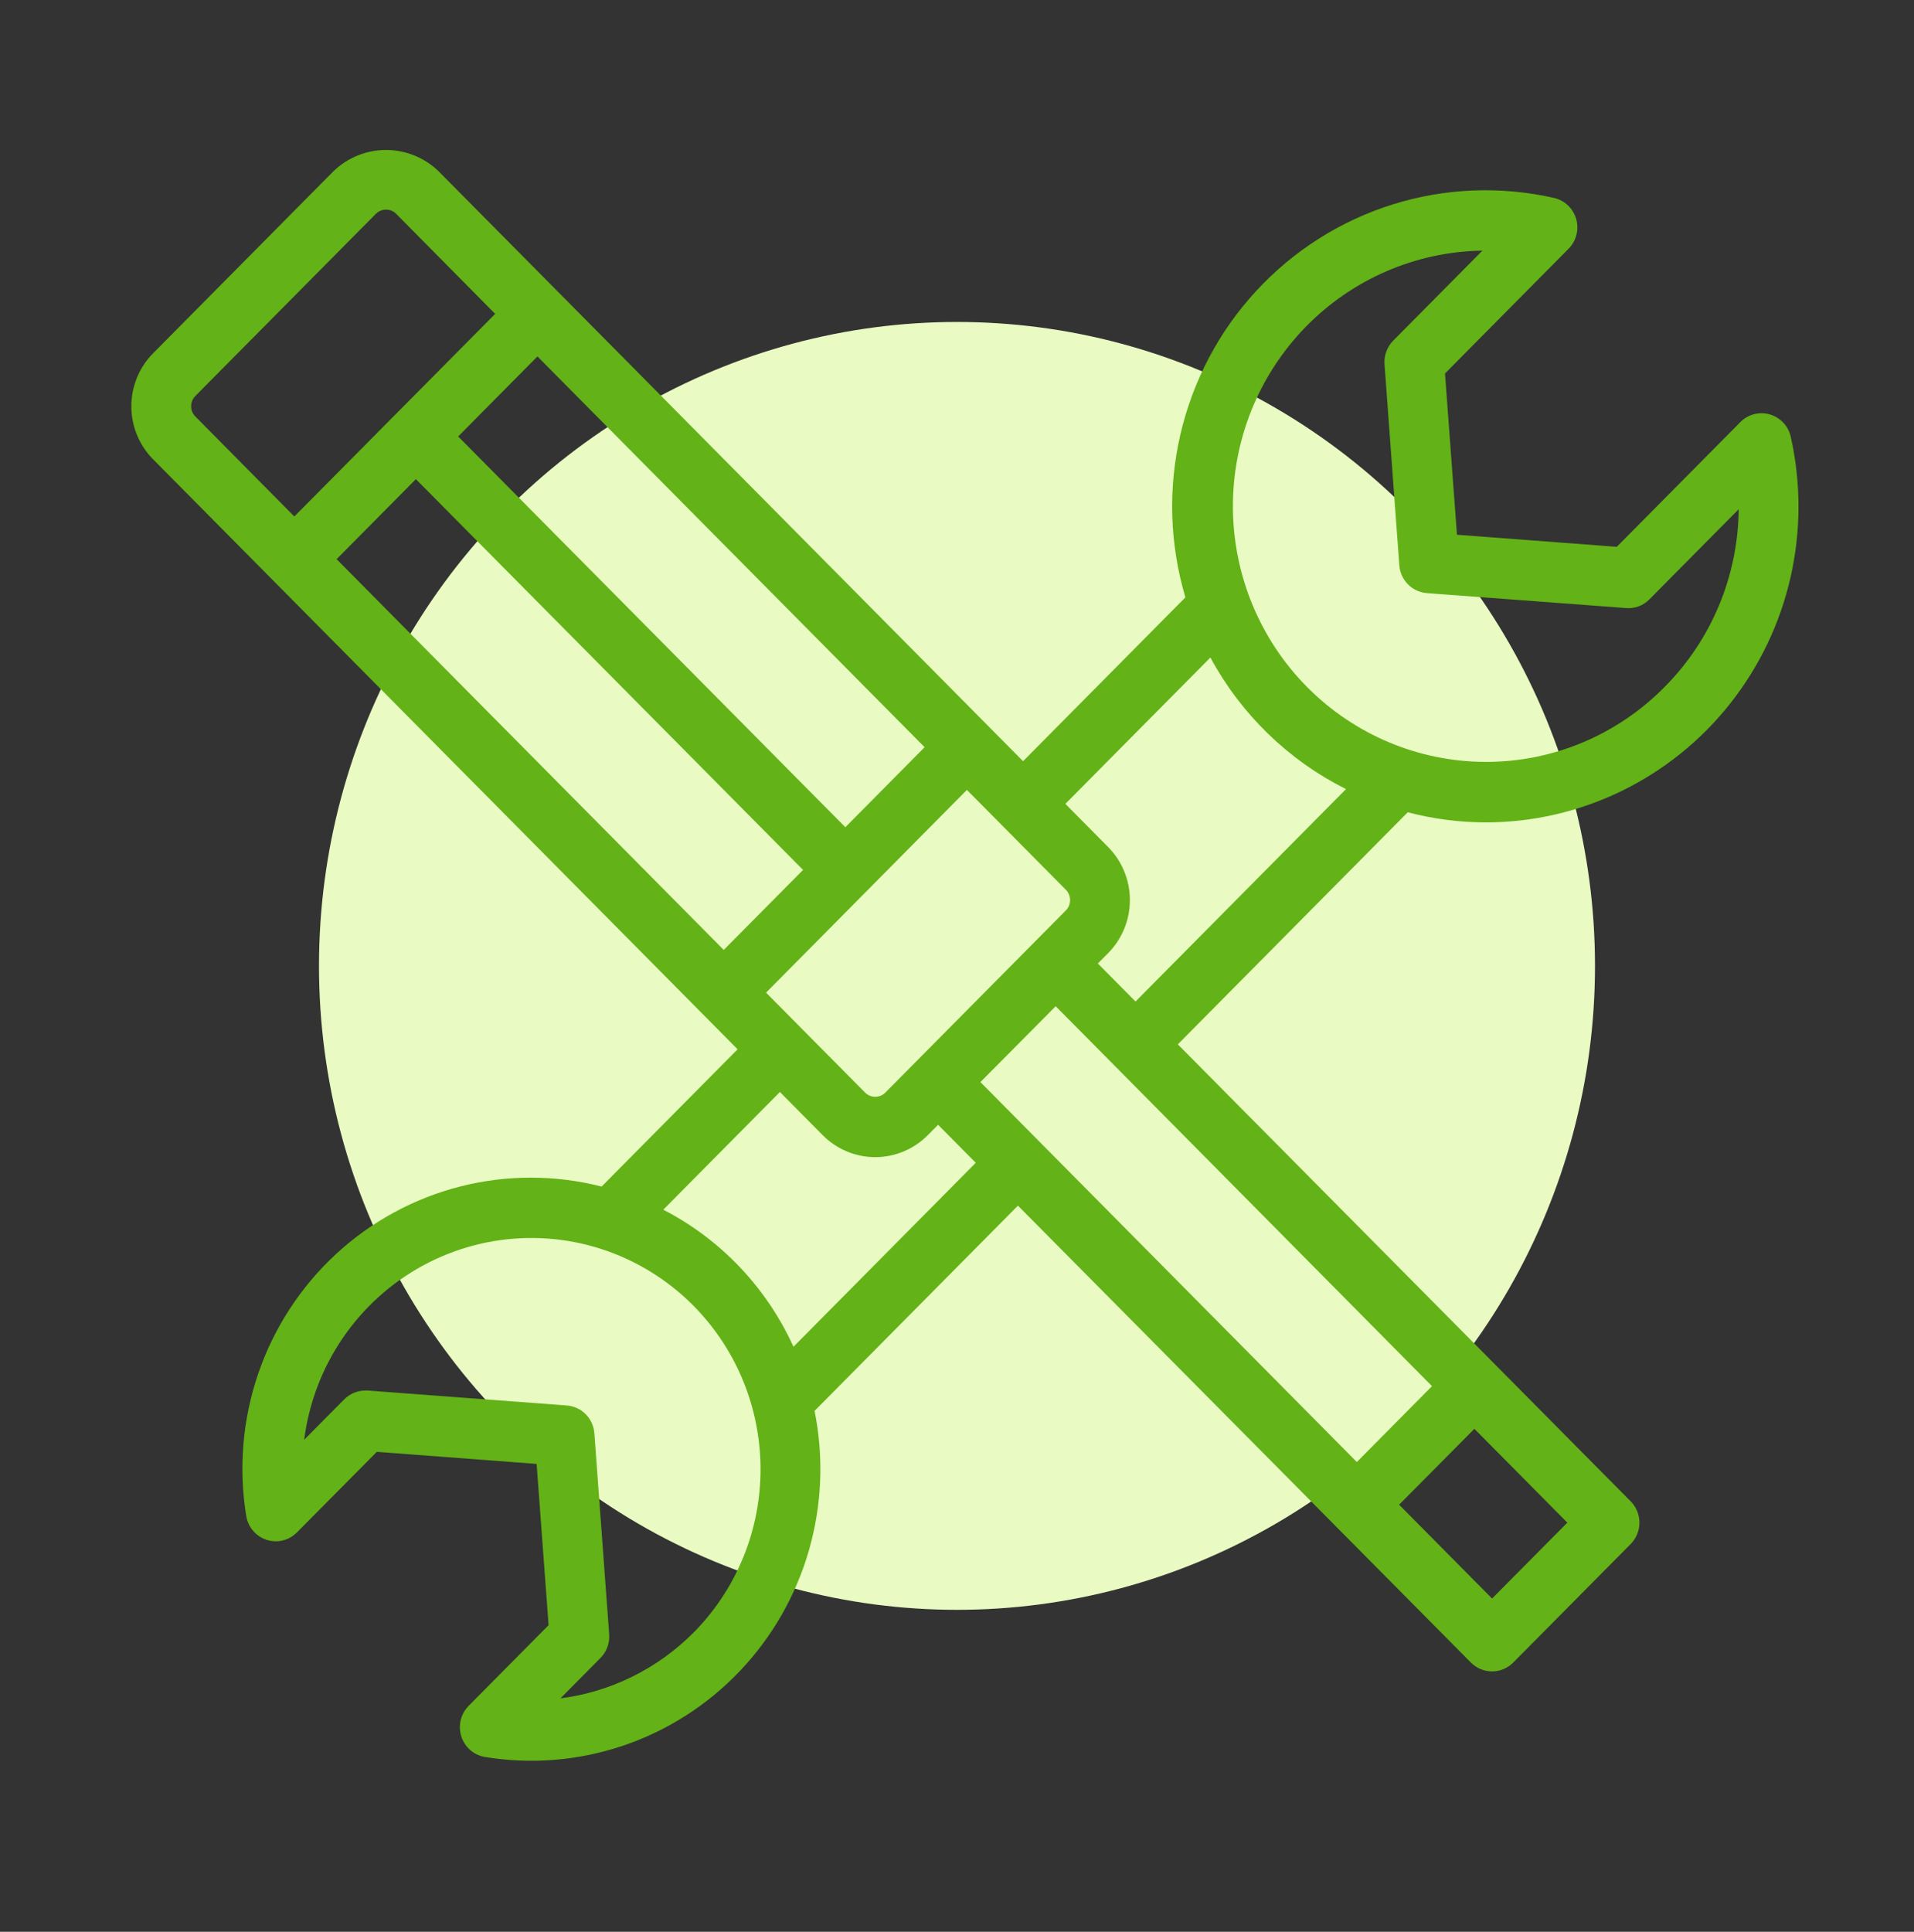
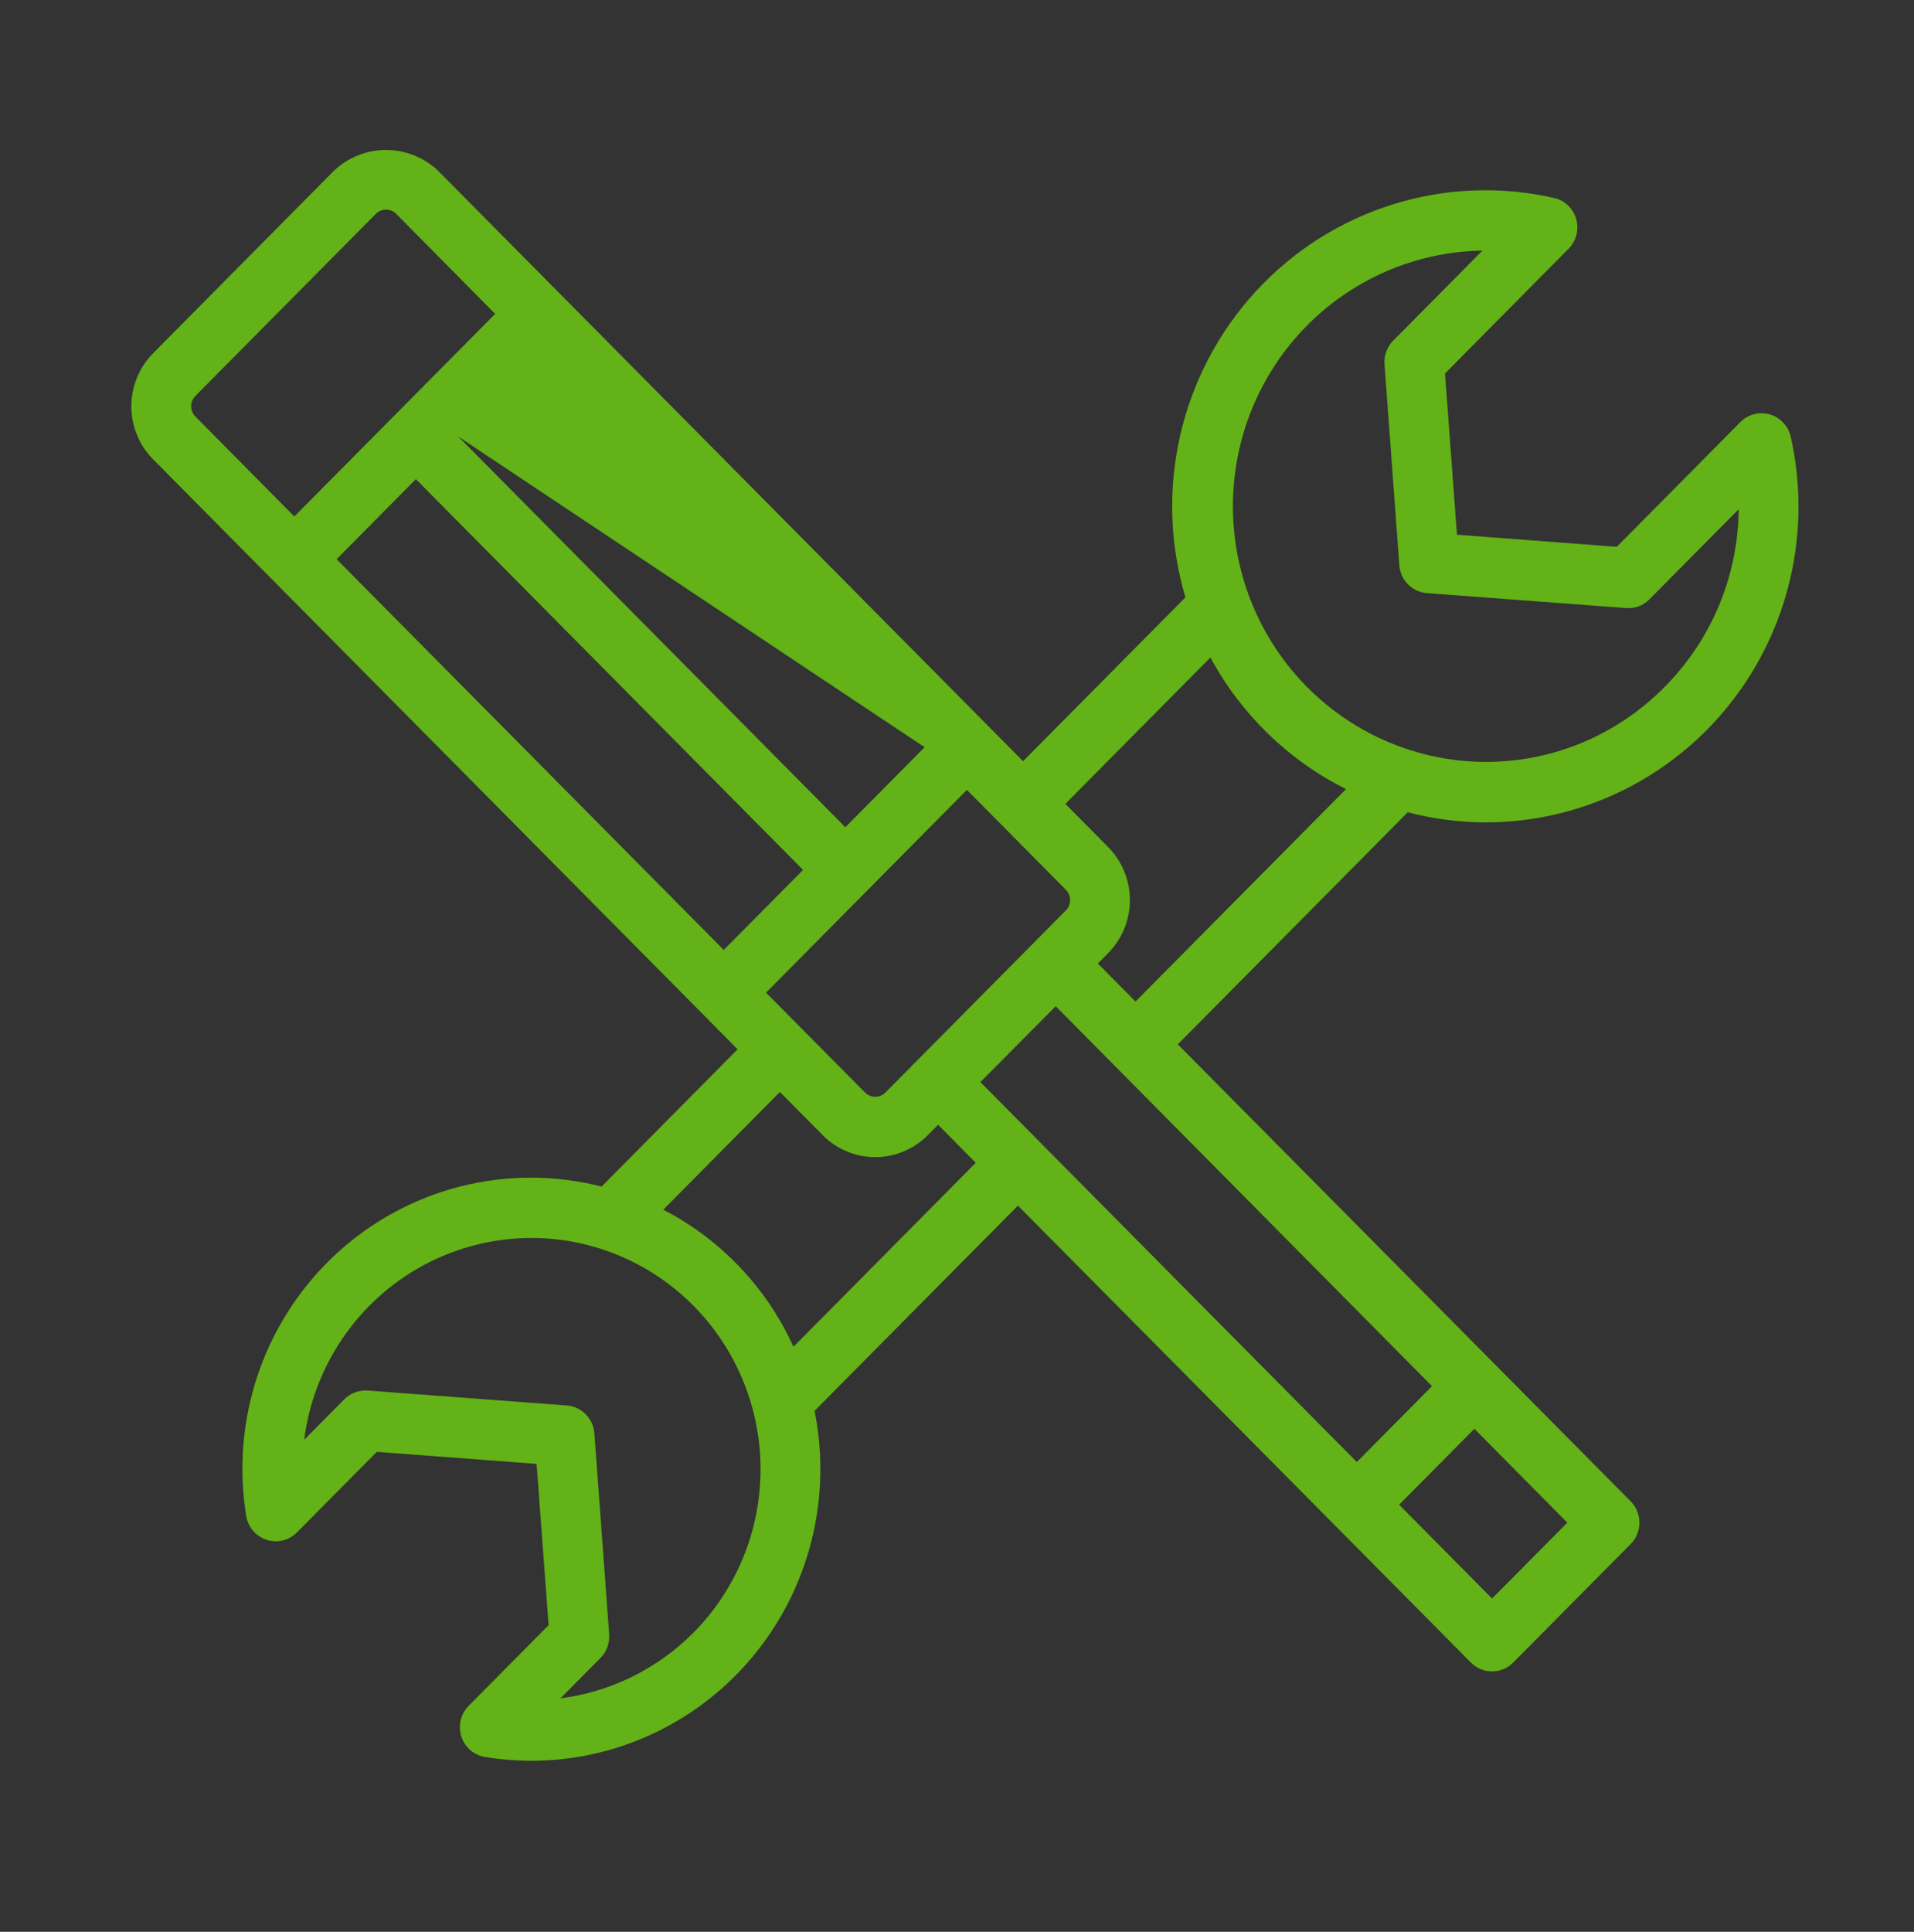
<svg xmlns="http://www.w3.org/2000/svg" width="110" height="111" viewBox="0 0 110 111" fill="none">
  <rect x="0" y="0" width="110" height="111" fill="#333333" stroke="none" />
-   <ellipse cx="55" cy="55.5" rx="36.667" ry="37" fill="#E9FAC2" />
-   <path d="M101.716 23.813C101.421 23.727 101.108 23.721 100.809 23.799C100.511 23.876 100.239 24.032 100.022 24.252L92.918 31.42L83.733 30.726L83.046 21.46L90.149 14.291C90.367 14.072 90.522 13.797 90.599 13.497C90.675 13.196 90.67 12.88 90.585 12.582C90.499 12.284 90.336 12.014 90.111 11.801C89.887 11.588 89.611 11.44 89.31 11.373C86.243 10.678 83.049 10.806 80.047 11.744C77.044 12.682 74.337 14.397 72.195 16.718C70.052 19.039 68.55 21.886 67.836 24.975C67.122 28.064 67.223 31.287 68.127 34.325L58.797 43.739L25.203 9.838C24.39 9.054 23.309 8.617 22.184 8.617C21.06 8.617 19.98 9.054 19.166 9.838L8.799 20.299C8.402 20.699 8.088 21.174 7.873 21.697C7.659 22.22 7.548 22.78 7.548 23.346C7.548 23.912 7.659 24.472 7.873 24.994C8.088 25.517 8.402 25.992 8.799 26.392L42.392 60.292L34.575 68.18C31.908 67.498 29.114 67.497 26.447 68.176C23.779 68.856 21.321 70.195 19.294 72.073C17.268 73.951 15.736 76.308 14.838 78.933C13.941 81.557 13.704 84.366 14.151 87.106C14.202 87.421 14.338 87.716 14.544 87.958C14.75 88.2 15.018 88.38 15.319 88.478C15.62 88.576 15.943 88.589 16.25 88.514C16.558 88.439 16.839 88.28 17.063 88.054L21.657 83.422L30.84 84.116L31.528 93.382L26.933 98.018C26.71 98.244 26.552 98.528 26.478 98.838C26.404 99.149 26.416 99.474 26.514 99.777C26.611 100.081 26.789 100.352 27.029 100.56C27.269 100.768 27.561 100.905 27.874 100.956C30.527 101.391 33.245 101.17 35.795 100.311C38.345 99.452 40.651 97.981 42.513 96.025C44.376 94.07 45.741 91.687 46.49 89.082C47.239 86.476 47.35 83.727 46.814 81.068L58.502 69.275L84.536 95.531C84.858 95.856 85.295 96.039 85.751 96.039C86.207 96.039 86.644 95.856 86.966 95.531L93.717 88.719C94.039 88.393 94.22 87.952 94.22 87.492C94.22 87.032 94.039 86.591 93.717 86.266L67.69 60.008L80.904 46.674C82.364 47.055 83.865 47.25 85.373 47.255V47.255C88.072 47.256 90.736 46.644 93.169 45.464C95.601 44.284 97.74 42.567 99.425 40.44C101.11 38.312 102.3 35.83 102.904 33.175C103.509 30.521 103.514 27.764 102.919 25.107C102.853 24.802 102.706 24.521 102.494 24.293C102.282 24.065 102.014 23.899 101.716 23.813V23.813ZM56.345 62.176L60.672 57.816L82.299 79.648L77.979 84.008L56.345 62.176ZM61.257 52.312L50.888 62.774C50.811 62.852 50.72 62.914 50.619 62.957C50.519 62.999 50.41 63.021 50.301 63.02C50.192 63.02 50.084 62.999 49.983 62.957C49.881 62.914 49.789 62.852 49.712 62.774L44.026 57.037L55.569 45.387L61.257 51.126C61.412 51.284 61.499 51.497 61.499 51.719C61.499 51.941 61.412 52.155 61.257 52.312V52.312ZM48.583 47.532L26.332 25.079L30.888 20.481L53.139 42.935L48.583 47.532ZM23.901 27.532L46.153 49.985L41.594 54.583L19.345 32.13L23.901 27.532ZM10.985 23.345C10.985 23.235 11.006 23.125 11.048 23.024C11.09 22.922 11.152 22.829 11.229 22.752L21.598 12.29C21.754 12.133 21.965 12.045 22.185 12.045C22.405 12.045 22.617 12.133 22.772 12.29L28.458 18.036L16.915 29.677L11.229 23.933C11.074 23.777 10.986 23.566 10.985 23.345V23.345ZM39.85 93.816C37.786 95.89 35.099 97.216 32.21 97.587L34.511 95.264C34.686 95.088 34.821 94.876 34.907 94.642C34.993 94.408 35.028 94.158 35.01 93.91L34.159 82.359C34.129 81.944 33.952 81.555 33.66 81.261C33.369 80.967 32.983 80.789 32.573 80.758L21.126 79.899H20.999C20.543 79.9 20.106 80.082 19.783 80.407L17.482 82.728C17.749 80.632 18.508 78.63 19.695 76.889C20.882 75.148 22.464 73.718 24.309 72.717C26.154 71.717 28.208 71.175 30.302 71.136C32.396 71.098 34.469 71.564 36.349 72.496C38.229 73.428 39.861 74.799 41.111 76.496C42.36 78.192 43.19 80.165 43.532 82.25C43.875 84.335 43.719 86.472 43.079 88.484C42.438 90.496 41.331 92.326 39.85 93.819V93.816ZM45.602 77.385C44.057 73.985 41.42 71.21 38.119 69.509L44.822 62.745L47.282 65.227C47.678 65.627 48.149 65.944 48.667 66.16C49.185 66.377 49.74 66.489 50.301 66.489C50.861 66.489 51.417 66.377 51.935 66.16C52.453 65.944 52.923 65.627 53.32 65.227L53.913 64.628L56.078 66.814L45.602 77.385ZM85.751 91.851L80.409 86.46L84.735 82.1L90.077 87.491L85.751 91.851ZM65.26 57.548L63.094 55.363L63.687 54.765C64.487 53.956 64.936 52.861 64.936 51.718C64.936 50.576 64.487 49.48 63.687 48.672L61.228 46.19L69.564 37.78C71.329 41.049 74.051 43.689 77.358 45.34L65.26 57.548ZM95.665 39.474C94.316 40.843 92.711 41.929 90.943 42.668C89.176 43.407 87.281 43.784 85.368 43.779V43.779C81.529 43.767 77.852 42.225 75.134 39.491C72.417 36.756 70.879 33.049 70.857 29.176C70.834 25.303 72.328 21.578 75.013 18.811C77.699 16.044 81.358 14.459 85.196 14.401L80.069 19.574C79.894 19.751 79.759 19.963 79.673 20.197C79.587 20.43 79.552 20.68 79.57 20.929L80.421 32.48C80.451 32.894 80.628 33.284 80.92 33.577C81.211 33.871 81.597 34.05 82.007 34.081L93.454 34.939C93.701 34.959 93.949 34.925 94.181 34.838C94.412 34.751 94.623 34.614 94.796 34.436L99.924 29.262C99.89 33.099 98.36 36.768 95.665 39.474V39.474Z" fill="#63B217" />
+   <path d="M101.716 23.813C101.421 23.727 101.108 23.721 100.809 23.799C100.511 23.876 100.239 24.032 100.022 24.252L92.918 31.42L83.733 30.726L83.046 21.46L90.149 14.291C90.367 14.072 90.522 13.797 90.599 13.497C90.675 13.196 90.67 12.88 90.585 12.582C90.499 12.284 90.336 12.014 90.111 11.801C89.887 11.588 89.611 11.44 89.31 11.373C86.243 10.678 83.049 10.806 80.047 11.744C77.044 12.682 74.337 14.397 72.195 16.718C70.052 19.039 68.55 21.886 67.836 24.975C67.122 28.064 67.223 31.287 68.127 34.325L58.797 43.739L25.203 9.838C24.39 9.054 23.309 8.617 22.184 8.617C21.06 8.617 19.98 9.054 19.166 9.838L8.799 20.299C8.402 20.699 8.088 21.174 7.873 21.697C7.659 22.22 7.548 22.78 7.548 23.346C7.548 23.912 7.659 24.472 7.873 24.994C8.088 25.517 8.402 25.992 8.799 26.392L42.392 60.292L34.575 68.18C31.908 67.498 29.114 67.497 26.447 68.176C23.779 68.856 21.321 70.195 19.294 72.073C17.268 73.951 15.736 76.308 14.838 78.933C13.941 81.557 13.704 84.366 14.151 87.106C14.202 87.421 14.338 87.716 14.544 87.958C14.75 88.2 15.018 88.38 15.319 88.478C15.62 88.576 15.943 88.589 16.25 88.514C16.558 88.439 16.839 88.28 17.063 88.054L21.657 83.422L30.84 84.116L31.528 93.382L26.933 98.018C26.71 98.244 26.552 98.528 26.478 98.838C26.404 99.149 26.416 99.474 26.514 99.777C26.611 100.081 26.789 100.352 27.029 100.56C27.269 100.768 27.561 100.905 27.874 100.956C30.527 101.391 33.245 101.17 35.795 100.311C38.345 99.452 40.651 97.981 42.513 96.025C44.376 94.07 45.741 91.687 46.49 89.082C47.239 86.476 47.35 83.727 46.814 81.068L58.502 69.275L84.536 95.531C84.858 95.856 85.295 96.039 85.751 96.039C86.207 96.039 86.644 95.856 86.966 95.531L93.717 88.719C94.039 88.393 94.22 87.952 94.22 87.492C94.22 87.032 94.039 86.591 93.717 86.266L67.69 60.008L80.904 46.674C82.364 47.055 83.865 47.25 85.373 47.255V47.255C88.072 47.256 90.736 46.644 93.169 45.464C95.601 44.284 97.74 42.567 99.425 40.44C101.11 38.312 102.3 35.83 102.904 33.175C103.509 30.521 103.514 27.764 102.919 25.107C102.853 24.802 102.706 24.521 102.494 24.293C102.282 24.065 102.014 23.899 101.716 23.813V23.813ZM56.345 62.176L60.672 57.816L82.299 79.648L77.979 84.008L56.345 62.176ZM61.257 52.312L50.888 62.774C50.811 62.852 50.72 62.914 50.619 62.957C50.519 62.999 50.41 63.021 50.301 63.02C50.192 63.02 50.084 62.999 49.983 62.957C49.881 62.914 49.789 62.852 49.712 62.774L44.026 57.037L55.569 45.387L61.257 51.126C61.412 51.284 61.499 51.497 61.499 51.719C61.499 51.941 61.412 52.155 61.257 52.312V52.312ZM48.583 47.532L26.332 25.079L53.139 42.935L48.583 47.532ZM23.901 27.532L46.153 49.985L41.594 54.583L19.345 32.13L23.901 27.532ZM10.985 23.345C10.985 23.235 11.006 23.125 11.048 23.024C11.09 22.922 11.152 22.829 11.229 22.752L21.598 12.29C21.754 12.133 21.965 12.045 22.185 12.045C22.405 12.045 22.617 12.133 22.772 12.29L28.458 18.036L16.915 29.677L11.229 23.933C11.074 23.777 10.986 23.566 10.985 23.345V23.345ZM39.85 93.816C37.786 95.89 35.099 97.216 32.21 97.587L34.511 95.264C34.686 95.088 34.821 94.876 34.907 94.642C34.993 94.408 35.028 94.158 35.01 93.91L34.159 82.359C34.129 81.944 33.952 81.555 33.66 81.261C33.369 80.967 32.983 80.789 32.573 80.758L21.126 79.899H20.999C20.543 79.9 20.106 80.082 19.783 80.407L17.482 82.728C17.749 80.632 18.508 78.63 19.695 76.889C20.882 75.148 22.464 73.718 24.309 72.717C26.154 71.717 28.208 71.175 30.302 71.136C32.396 71.098 34.469 71.564 36.349 72.496C38.229 73.428 39.861 74.799 41.111 76.496C42.36 78.192 43.19 80.165 43.532 82.25C43.875 84.335 43.719 86.472 43.079 88.484C42.438 90.496 41.331 92.326 39.85 93.819V93.816ZM45.602 77.385C44.057 73.985 41.42 71.21 38.119 69.509L44.822 62.745L47.282 65.227C47.678 65.627 48.149 65.944 48.667 66.16C49.185 66.377 49.74 66.489 50.301 66.489C50.861 66.489 51.417 66.377 51.935 66.16C52.453 65.944 52.923 65.627 53.32 65.227L53.913 64.628L56.078 66.814L45.602 77.385ZM85.751 91.851L80.409 86.46L84.735 82.1L90.077 87.491L85.751 91.851ZM65.26 57.548L63.094 55.363L63.687 54.765C64.487 53.956 64.936 52.861 64.936 51.718C64.936 50.576 64.487 49.48 63.687 48.672L61.228 46.19L69.564 37.78C71.329 41.049 74.051 43.689 77.358 45.34L65.26 57.548ZM95.665 39.474C94.316 40.843 92.711 41.929 90.943 42.668C89.176 43.407 87.281 43.784 85.368 43.779V43.779C81.529 43.767 77.852 42.225 75.134 39.491C72.417 36.756 70.879 33.049 70.857 29.176C70.834 25.303 72.328 21.578 75.013 18.811C77.699 16.044 81.358 14.459 85.196 14.401L80.069 19.574C79.894 19.751 79.759 19.963 79.673 20.197C79.587 20.43 79.552 20.68 79.57 20.929L80.421 32.48C80.451 32.894 80.628 33.284 80.92 33.577C81.211 33.871 81.597 34.05 82.007 34.081L93.454 34.939C93.701 34.959 93.949 34.925 94.181 34.838C94.412 34.751 94.623 34.614 94.796 34.436L99.924 29.262C99.89 33.099 98.36 36.768 95.665 39.474V39.474Z" fill="#63B217" />
</svg>